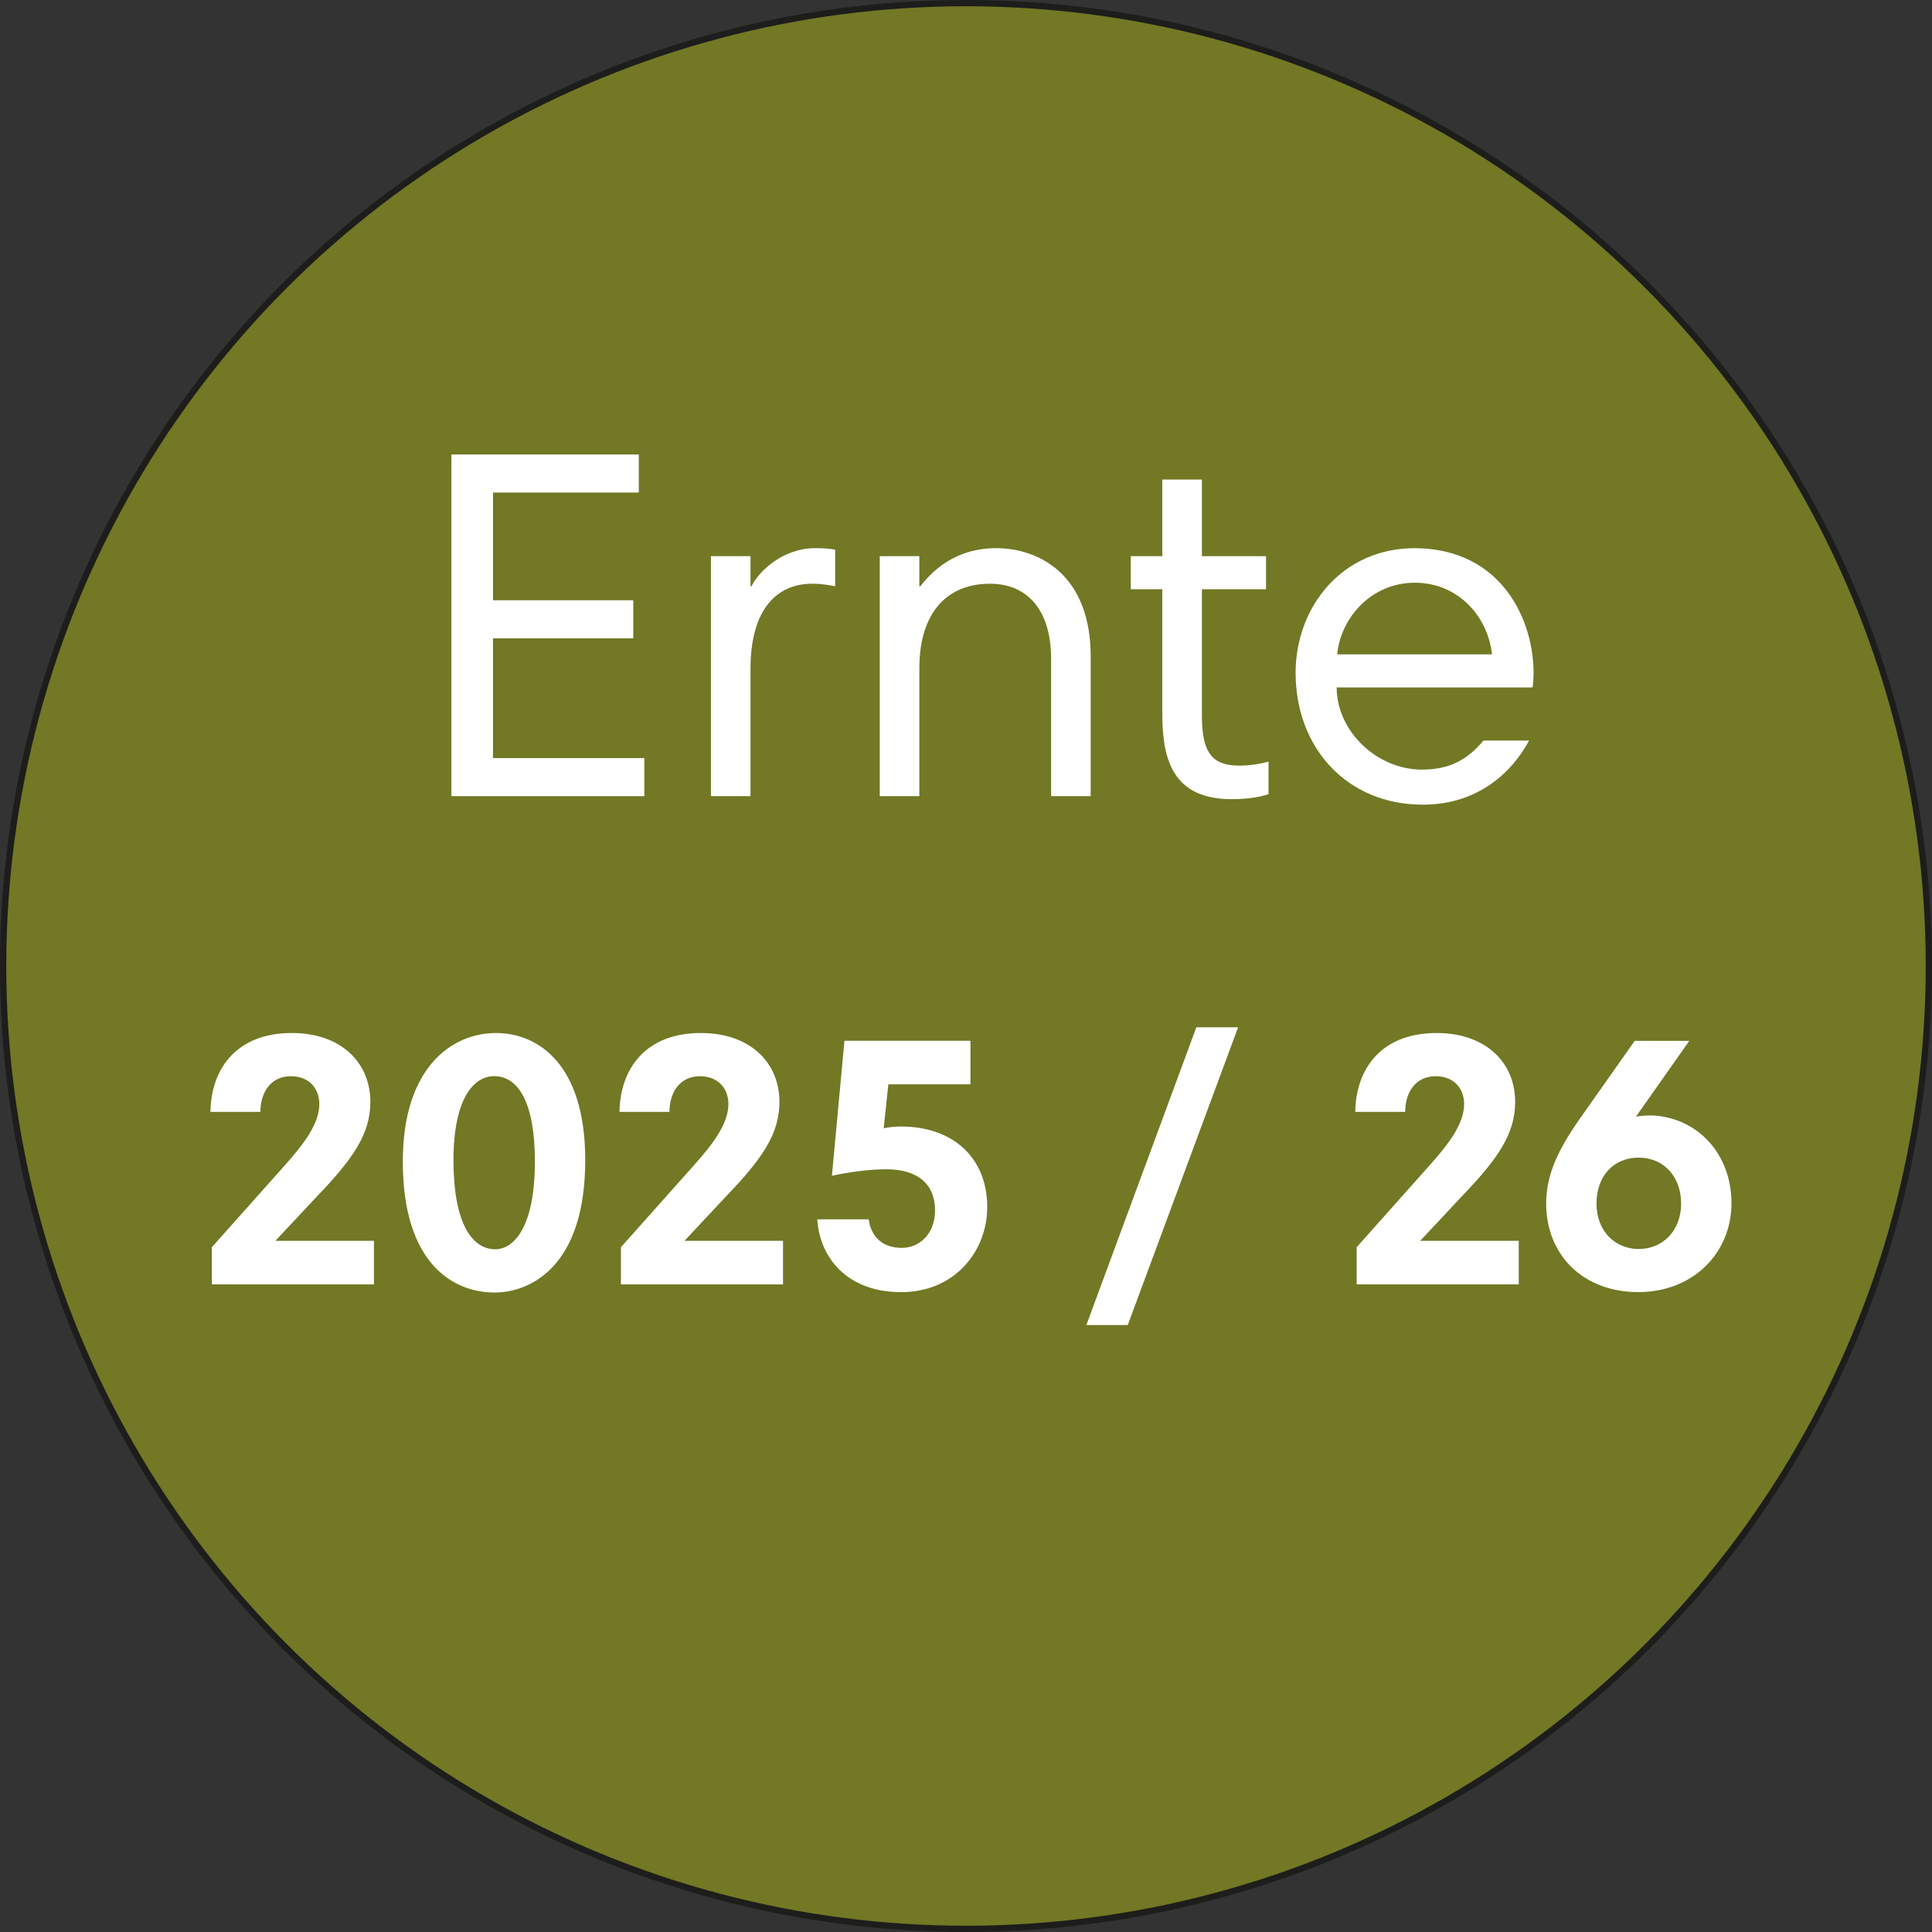
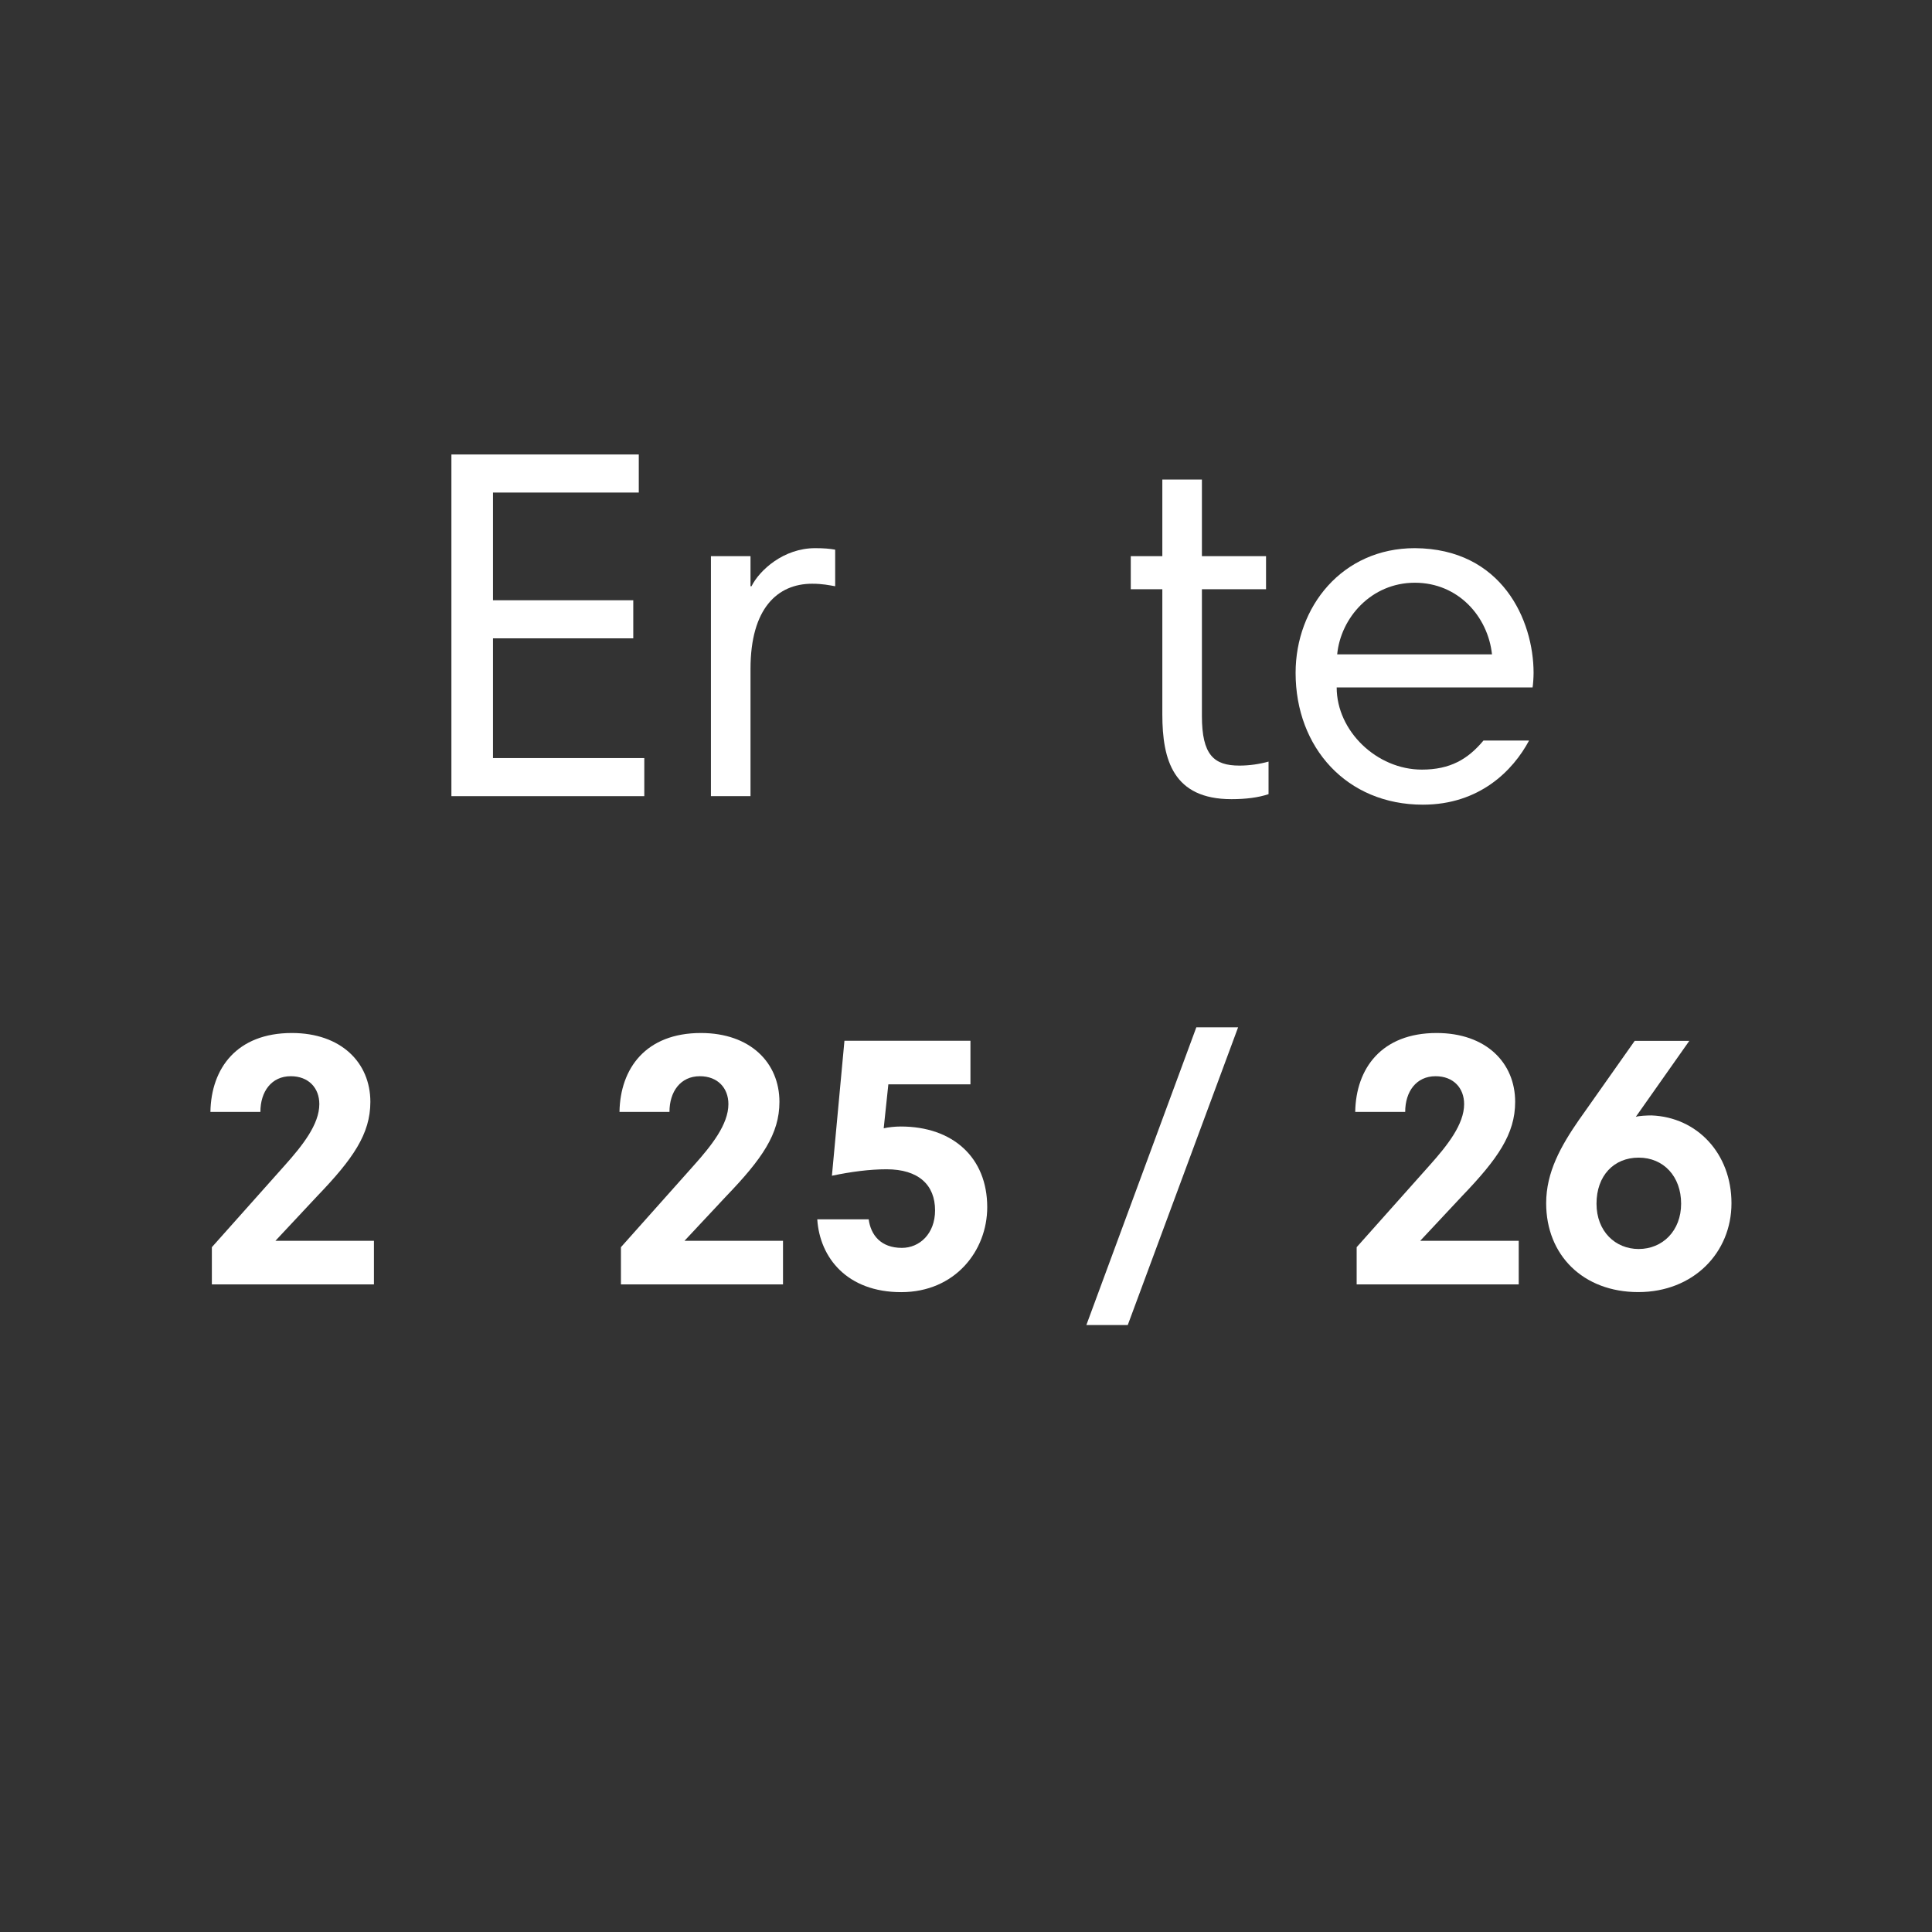
<svg xmlns="http://www.w3.org/2000/svg" viewBox="0 0 308.5 308.5" data-name="Ebene 1" id="Ebene_1">
  <rect x="0" y="0" width="308.5" height="308.5" fill="#333333" stroke="none" />
  <defs>
    <style>
      .cls-1 {
        fill: #727824;
        stroke: #1d1d1b;
        stroke-miterlimit: 10;
      }

      .cls-2 {
        fill: #fff;
      }
    </style>
  </defs>
-   <circle r="153.75" cy="154.25" cx="154.25" class="cls-1" />
  <g>
    <path d="M102,78.65h-23.28v17.2h22.4v6.08h-22.4v19.12h24.16v6.08h-30.8v-54.56h29.92v6.08Z" class="cls-2" />
    <path d="M133.36,93.61c-.96-.16-2-.4-3.68-.4-5.52,0-9.84,3.92-9.84,13.6v20.32h-6.32v-38.32h6.32v4.8h.16c1.28-2.56,5.12-6.08,10.16-6.08,1.36,0,2.32.08,3.2.24v5.84Z" class="cls-2" />
-     <path d="M140.48,88.81h6.32v4.8h.16c3.52-4.56,7.92-6.08,12.08-6.08,6.96,0,15.12,4.32,15.12,17.28v22.32h-6.32v-21.92c0-7.76-3.76-12-9.76-12-6.88,0-11.28,4.64-11.28,13.52v20.4h-6.32v-38.32Z" class="cls-2" />
    <path d="M180.56,88.81h5.04v-12.24h6.32v12.24h10.24v5.28h-10.24v20.24c0,6.24,1.92,7.92,6,7.92,1.6,0,3.2-.24,4.64-.64v5.2c-1.68.56-3.68.8-5.92.8-9.28,0-11.04-6.24-11.04-13.52v-20h-5.04v-5.28Z" class="cls-2" />
    <path d="M244.88,107.45c0,.72-.08,1.92-.16,2.32h-31.28c0,6.96,6.4,13.12,13.6,13.12,4.56,0,7.36-1.68,9.84-4.64h7.28c-2.56,4.8-7.92,10.24-16.96,10.24-12.16,0-20.32-9.12-20.32-21.04,0-10.56,7.44-19.92,19.04-19.92,13.92.08,18.96,11.52,18.96,19.92ZM213.52,104.49h24.72c-.64-6-5.36-11.44-12.32-11.44s-11.84,5.6-12.4,11.44Z" class="cls-2" />
  </g>
  <g>
    <path d="M33.83,199.15l11.63-13.05c2.85-3.19,5.53-6.56,5.53-9.8,0-2.57-1.71-4.45-4.56-4.45-3.08,0-4.85,2.45-4.85,5.7h-7.98c.11-6.96,4.22-12.6,13-12.6,7.87,0,12.54,4.73,12.54,11,0,5.13-2.79,9.12-8.49,15.05l-6.67,7.13h15.73v6.96h-25.88v-5.93Z" class="cls-2" />
-     <path d="M79.2,164.95c6.56,0,14.25,4.79,14.25,20.29,0,17.22-8.95,21.15-14.48,21.15-6.61,0-14.65-4.62-14.65-20.92,0-14.99,7.81-20.52,14.88-20.52ZM78.91,171.84c-3.31,0-6.5,3.65-6.5,13.45s2.85,14.19,6.67,14.19c3.08,0,6.33-3.71,6.33-14.02,0-9.24-2.57-13.62-6.5-13.62Z" class="cls-2" />
    <path d="M99.15,199.15l11.63-13.05c2.85-3.19,5.53-6.56,5.53-9.8,0-2.57-1.71-4.45-4.56-4.45-3.08,0-4.85,2.45-4.85,5.7h-7.98c.11-6.96,4.22-12.6,13-12.6,7.87,0,12.54,4.73,12.54,11,0,5.13-2.79,9.12-8.49,15.05l-6.67,7.13h15.73v6.96h-25.88v-5.93Z" class="cls-2" />
    <path d="M141.1,180.17c.68-.17,1.82-.29,2.74-.29,8.32,0,13.8,4.96,13.8,12.88,0,6.96-5.13,13.57-13.74,13.57s-13-5.47-13.4-11.63h8.21c.34,2.51,1.94,4.56,5.3,4.56,2.85,0,5.3-2.28,5.3-5.99,0-4.05-2.62-6.56-7.75-6.56-2.74,0-5.7.4-8.72,1.03l2-21.55h20.12v6.96h-13.11l-.74,7.01Z" class="cls-2" />
    <path d="M197.7,164.04l-17.62,47.54h-6.61l17.56-47.54h6.67Z" class="cls-2" />
    <path d="M216.63,199.15l11.63-13.05c2.85-3.19,5.53-6.56,5.53-9.8,0-2.57-1.71-4.45-4.56-4.45-3.08,0-4.85,2.45-4.85,5.7h-7.98c.11-6.96,4.22-12.6,13-12.6,7.87,0,12.54,4.73,12.54,11,0,5.13-2.79,9.12-8.49,15.05l-6.67,7.13h15.73v6.96h-25.88v-5.93Z" class="cls-2" />
    <path d="M252.19,178.74l8.84-12.54h8.72l-8.55,12.14c.46-.17,1.82-.23,2.51-.23,7.3.28,12.77,6.1,12.77,14.02s-6.1,14.19-14.88,14.19-14.71-5.87-14.71-14.19c0-4.96,2.34-9.12,5.3-13.4ZM261.66,199.44c3.82,0,6.78-2.91,6.78-7.24s-2.79-7.35-6.78-7.35-6.73,2.91-6.73,7.35,3.02,7.24,6.73,7.24Z" class="cls-2" />
  </g>
</svg>